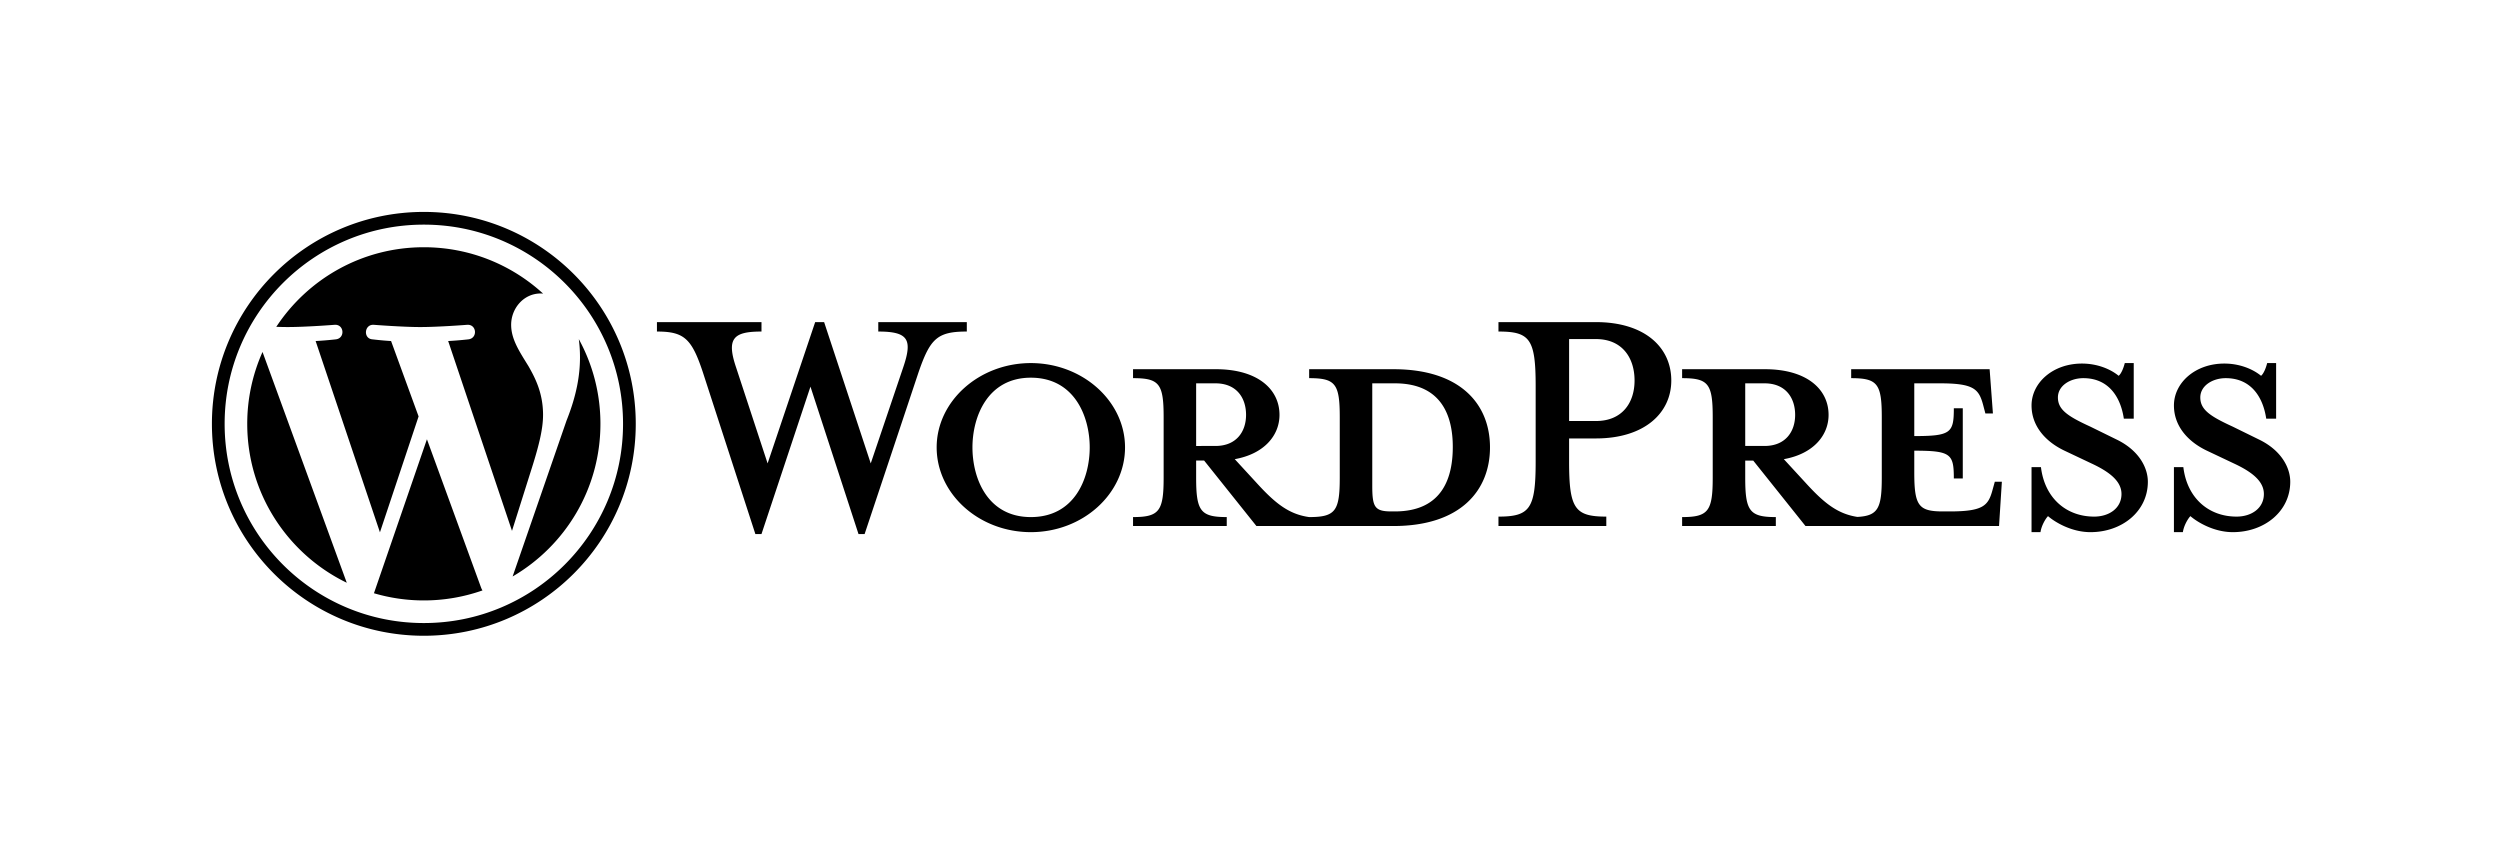
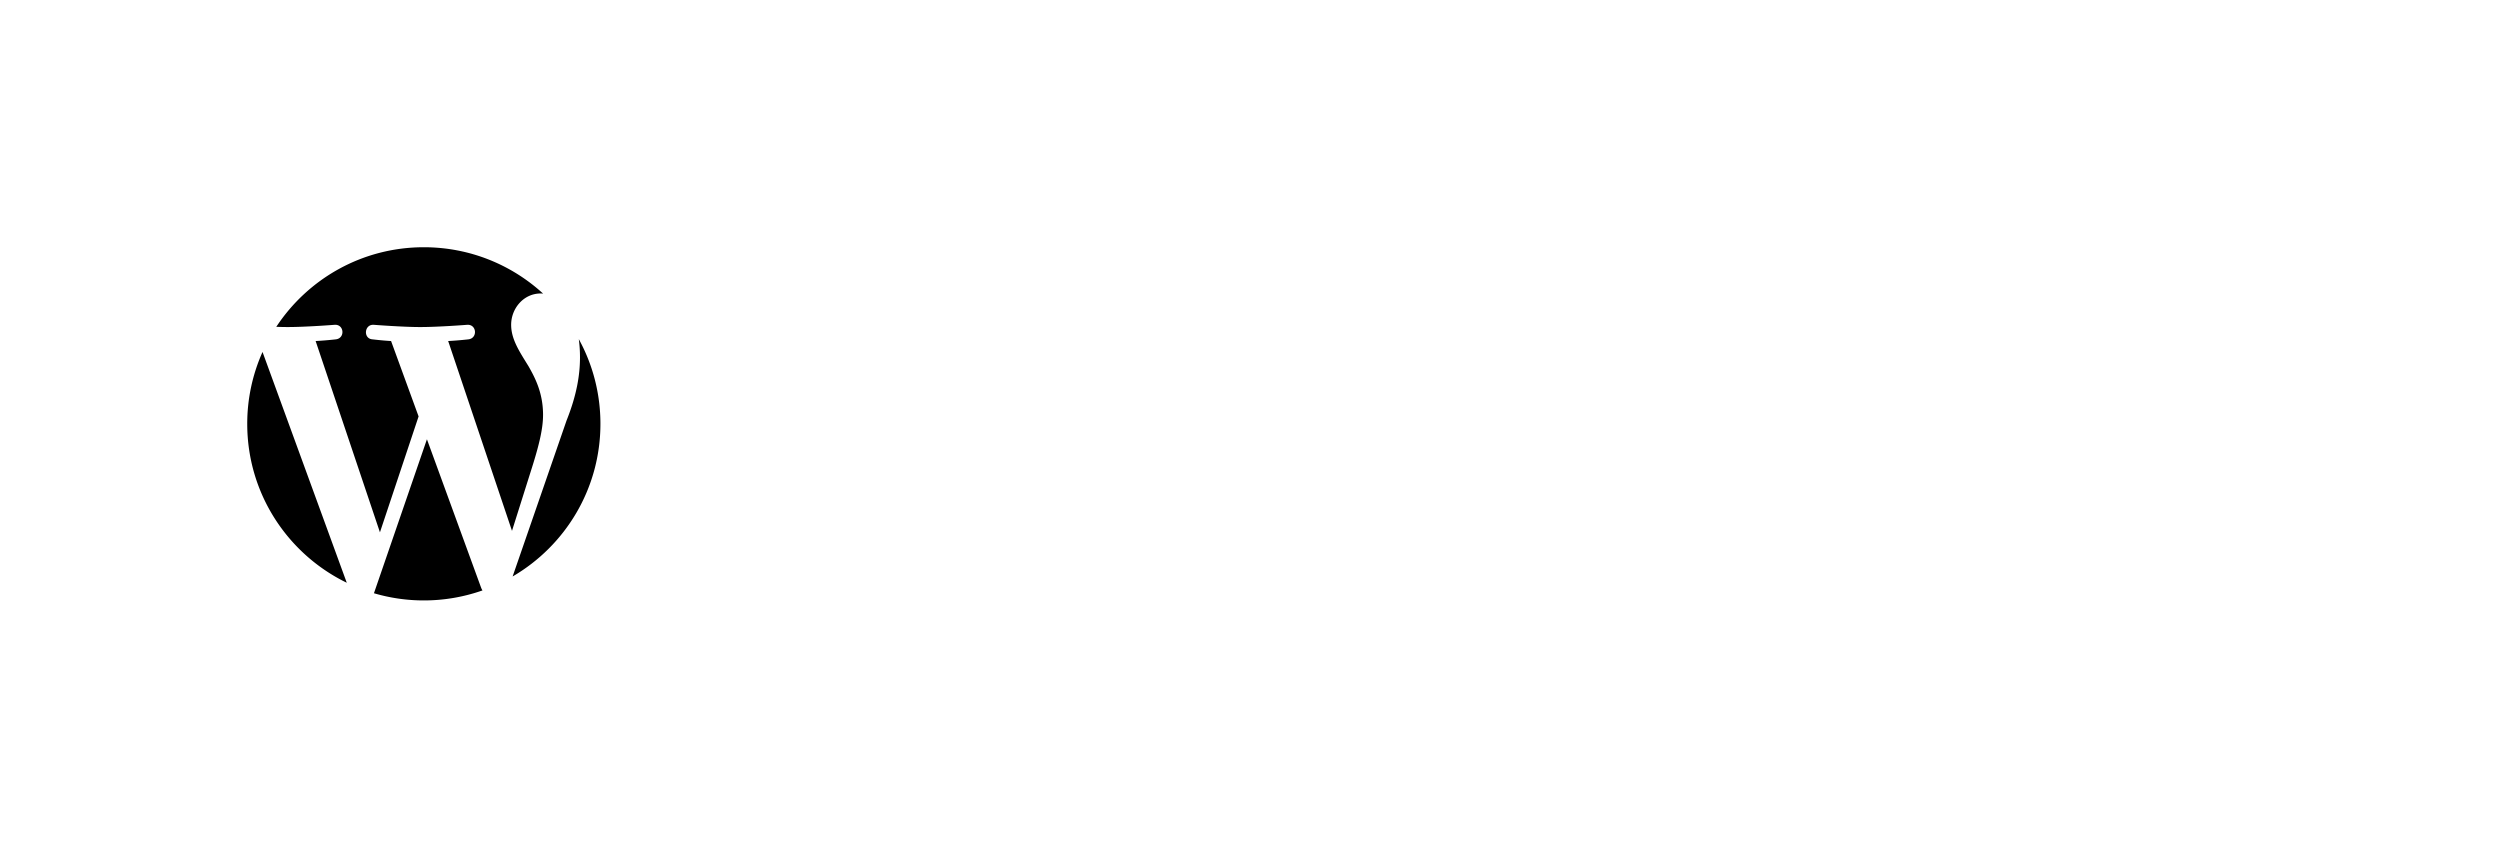
<svg xmlns="http://www.w3.org/2000/svg" t="1730450731541" class="icon" viewBox="0 0 3011 1024" version="1.1" p-id="5106" width="588.086" height="200">
-   <path d="M1678.276 444.681h-101.527v10.77c31.759 0 36.862 6.807 36.862 47.08v72.6c0 40.264-5.105 47.64-36.862 47.64-24.382-3.402-40.834-16.45-63.524-41.404l-26.085-28.356c35.161-6.243 53.877-28.362 53.877-53.32 0-31.19-26.654-55.01-76.567-55.01h-99.823v10.77c31.759 0 36.862 6.807 36.862 47.08v72.6c0 40.264-5.103 47.64-36.862 47.64v10.773h112.866v-10.773c-31.758 0-36.862-7.374-36.862-47.64v-20.42h9.639l62.955 78.833h165.051c81.107 0 116.271-43.1 116.271-94.72 0-51.608-35.162-94.143-116.271-94.143m-237.643 92.443v-75.428h23.252c25.522 0 36.869 17.578 36.869 37.996 0 19.854-11.347 37.432-36.869 37.432H1440.632z m239.345 78.842h-3.973c-20.418 0-23.251-5.105-23.251-31.196v-123.074h27.223c58.982 0 69.76 43.1 69.76 76.567 0.002 34.598-10.778 77.704-69.76 77.704M1048.724 558.118l39.135-115.714c11.347-33.459 6.242-43.1-30.057-43.1v-11.347h106.63v11.347c-35.732 0-44.238 8.508-58.419 49.912l-64.664 193.973h-7.368l-57.856-177.528-58.982 177.528h-7.376l-62.953-193.974c-13.613-41.404-22.689-49.912-55.587-49.912v-11.347h125.916v11.347c-33.467 0-42.543 7.939-30.627 43.1l37.995 115.714 57.287-170.162h10.779l56.148 170.163zM1241.553 640.92c-62.384 0-113.435-45.94-113.435-102.096 0-55.579 51.051-101.525 113.435-101.525 62.392 0 113.437 45.946 113.437 101.525 0 56.156-51.045 102.096-113.437 102.096m0-186.031c-52.176 0-70.329 47.072-70.329 83.935 0 37.438 18.153 83.948 70.329 83.948 52.753 0 70.9-46.511 70.9-83.948 0-36.862-18.147-83.935-70.9-83.935M1934.63 622.203v11.341h-129.881v-11.341c38.001 0 44.808-9.638 44.808-66.363v-90.741c0-56.724-6.807-65.794-44.808-65.794v-11.348h117.402c58.419 0 90.754 30.065 90.754 70.337 0 39.135-32.334 69.762-90.754 69.762h-32.328v27.785c0 56.724 6.805 66.363 44.808 66.363m-12.479-213.829h-32.328v98.693h32.328c31.765 0 46.509-22.12 46.509-48.774 0-27.223-14.746-49.918-46.509-49.918M2402.542 580.236l-2.834 10.208c-5.105 18.717-11.347 25.522-51.613 25.522h-7.944c-29.488 0-34.593-6.807-34.593-47.08v-26.085c44.238 0 47.642 3.966 47.642 33.462h10.778v-84.512h-10.778c0 29.494-3.403 33.461-47.642 33.461v-63.518h31.188c40.273 0 46.511 6.807 51.614 25.522l2.84 10.772h9.07l-3.966-53.307h-166.749v10.772c31.759 0 36.862 6.805 36.862 47.078v72.6c0 36.837-4.338 46.116-29.377 47.438-23.8-3.632-40.141-16.616-62.496-41.202l-26.092-28.356c35.168-6.243 53.885-28.362 53.885-53.32 0-31.19-26.654-55.01-76.567-55.01h-99.823v10.772c31.758 0 36.862 6.805 36.862 47.078v72.6c0 40.264-5.105 47.64-36.862 47.64v10.773h112.864v-10.773c-31.758 0-36.862-7.374-36.862-47.64v-20.42h9.639l62.955 78.833h233.102l3.403-53.308h-8.507z m-300.592-43.112v-75.428h23.251c25.52 0 36.869 17.578 36.869 37.996 0 19.854-11.348 37.432-36.869 37.432h-23.251zM2517.679 640.92c-22.688 0-42.544-11.91-51.051-19.287-2.834 2.842-7.938 11.348-9.07 19.287h-10.778v-78.27h11.341c4.543 37.433 30.627 59.552 64.095 59.552 18.146 0 32.898-10.207 32.898-27.223 0-14.743-13.05-26.091-36.299-36.862l-32.33-15.313c-22.688-10.784-39.703-29.5-39.703-54.453 0-27.223 25.522-50.476 60.692-50.476 18.717 0 34.592 6.807 44.238 14.744 2.833-2.271 5.667-8.514 7.374-15.319h10.772v66.933h-11.912c-3.971-26.66-18.715-48.78-48.773-48.78-15.883 0-30.634 9.077-30.634 23.258 0 14.744 11.912 22.682 39.141 35.161l31.188 15.313c27.229 13.042 38.001 34.036 38.001 51.051 0 35.732-31.194 60.684-69.191 60.684M2689.178 640.92c-22.688 0-42.543-11.91-51.051-19.287-2.833 2.842-7.938 11.348-9.07 19.287h-10.778v-78.27h11.341c4.543 37.433 30.628 59.552 64.095 59.552 18.146 0 32.898-10.207 32.898-27.223 0-14.743-13.05-26.091-36.299-36.862l-32.33-15.313c-22.686-10.784-39.703-29.5-39.703-54.453 0-27.223 25.522-50.476 60.692-50.476 18.717 0 34.592 6.807 44.238 14.744 2.833-2.271 5.667-8.514 7.368-15.319h10.779v66.933h-11.912c-3.973-26.66-18.717-48.78-48.773-48.78-15.883 0-30.634 9.077-30.634 23.258 0 14.744 11.91 22.682 39.141 35.161l31.19 15.313c27.229 13.042 37.999 34.036 37.999 51.051-0.002 35.732-31.197 60.684-69.192 60.684M510.469 270.548c32.396 0 63.815 6.343 93.383 18.849a239.794 239.794 0 0 1 40.748 22.117 241.7 241.7 0 0 1 35.519 29.306 241.756 241.756 0 0 1 29.304 35.518 239.916 239.916 0 0 1 22.118 40.748c12.506 29.57 18.848 60.988 18.848 93.384 0 32.395-6.341 63.813-18.848 93.383a239.986 239.986 0 0 1-22.118 40.749c-8.585 12.707-18.444 24.657-29.304 35.518s-22.811 20.721-35.519 29.306a239.794 239.794 0 0 1-40.748 22.117c-29.568 12.508-60.987 18.851-93.383 18.851-32.396 0-63.815-6.343-93.383-18.851a239.746 239.746 0 0 1-40.748-22.117c-12.708-8.585-24.659-18.446-35.519-29.306s-20.719-22.811-29.304-35.518a239.929 239.929 0 0 1-22.118-40.749c-12.506-29.57-18.848-60.988-18.848-93.383 0-32.396 6.341-63.815 18.848-93.384a239.916 239.916 0 0 1 22.118-40.748 241.756 241.756 0 0 1 29.304-35.518 241.7 241.7 0 0 1 35.519-29.306 239.851 239.851 0 0 1 40.748-22.117c29.568-12.506 60.987-18.849 93.383-18.849m0-15.313c-140.963 0-255.235 114.272-255.235 255.235 0 140.961 114.272 255.234 255.235 255.234s255.235-114.272 255.235-255.234c0-140.964-114.272-255.235-255.235-255.235" p-id="5107" />
  <path d="M297.773 510.461c0 84.185 48.92 156.945 119.879 191.417L316.19 423.901a211.875 211.875 0 0 0-18.417 86.56m356.281-10.726c0-26.296-9.445-44.494-17.533-58.657-10.784-17.528-20.894-32.358-20.894-49.885 0-19.549 14.825-37.748 35.718-37.748 0.944 0 1.837 0.113 2.754 0.172-37.841-34.673-88.26-55.843-143.631-55.843-74.311 0-139.681 38.129-177.714 95.864 4.995 0.158 9.699 0.258 13.688 0.258 22.243 0 56.689-2.703 56.689-2.703 11.46-0.672 12.815 16.173 1.36 17.527 0 0-11.526 1.351-24.341 2.021l77.451 230.388 46.553-139.595-33.135-90.793c-11.46-0.67-22.308-2.021-22.308-2.021-11.466-0.676-10.123-18.199 1.349-17.527 0 0 35.117 2.703 56.016 2.703 22.242 0 56.695-2.703 56.695-2.703 11.464-0.672 12.814 16.173 1.354 17.527 0 0-11.537 1.351-24.341 2.021l76.866 228.634 21.942-69.527c9.748-30.387 15.462-51.915 15.462-70.112m-139.85 29.33L450.379 714.498a212.533 212.533 0 0 0 60.089 8.666c24.769 0 48.529-4.275 70.635-12.059a19.495 19.495 0 0 1-1.527-2.93l-65.372-179.11z m182.91-120.639c0.913 6.773 1.431 14.041 1.431 21.87 0 21.575-4.043 45.838-16.179 76.18l-64.962 187.824c63.235-36.864 105.76-105.371 105.76-183.838 0-36.98-9.451-71.743-26.049-102.036" p-id="5108" />
</svg>